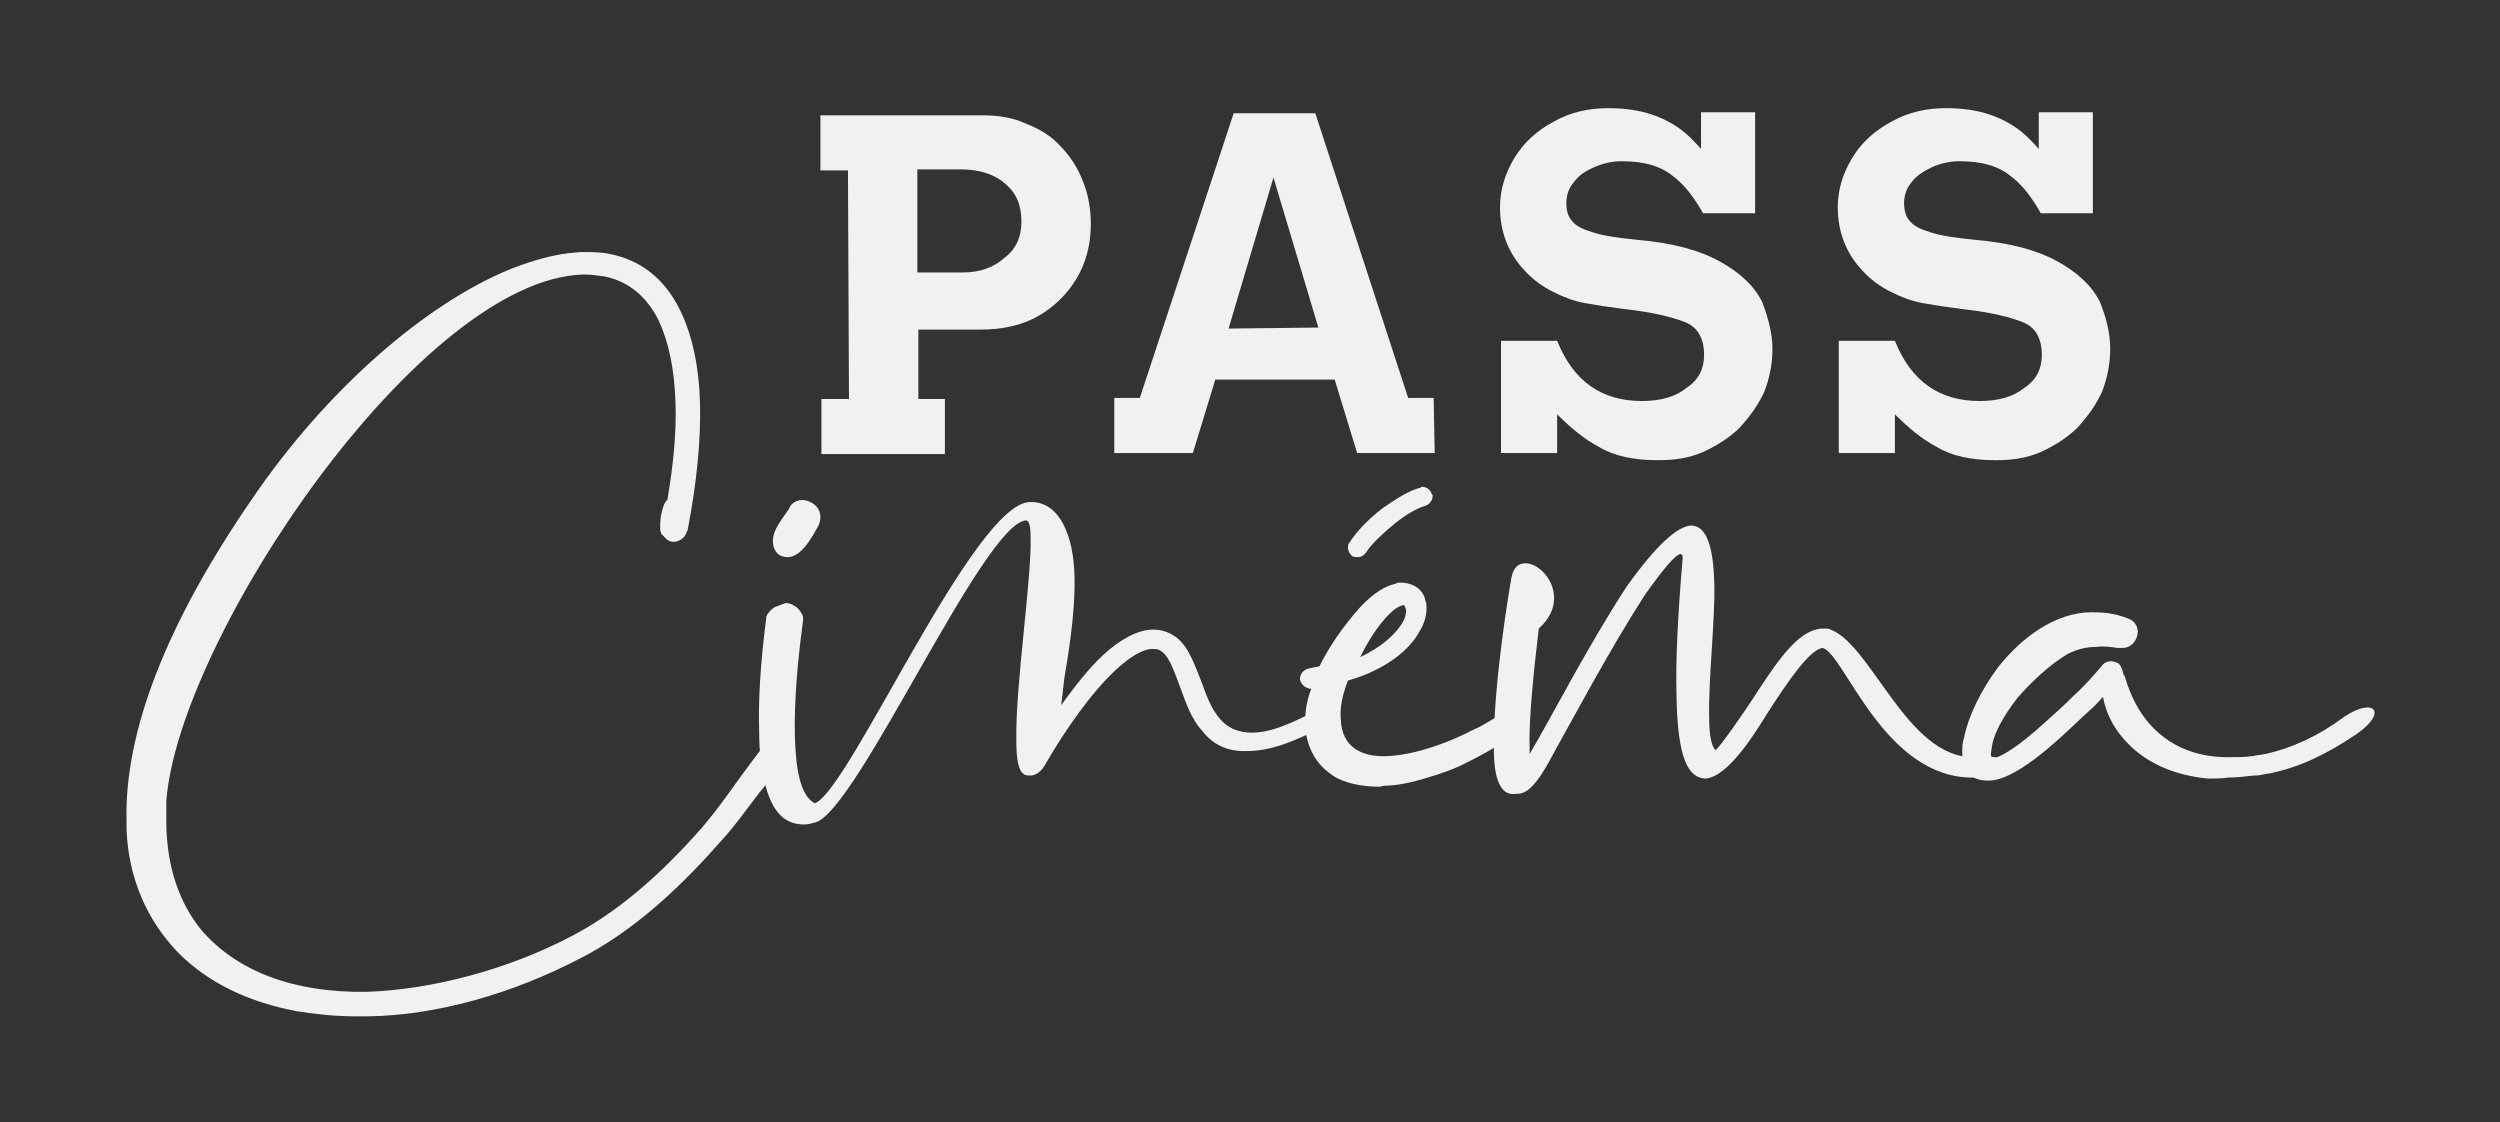
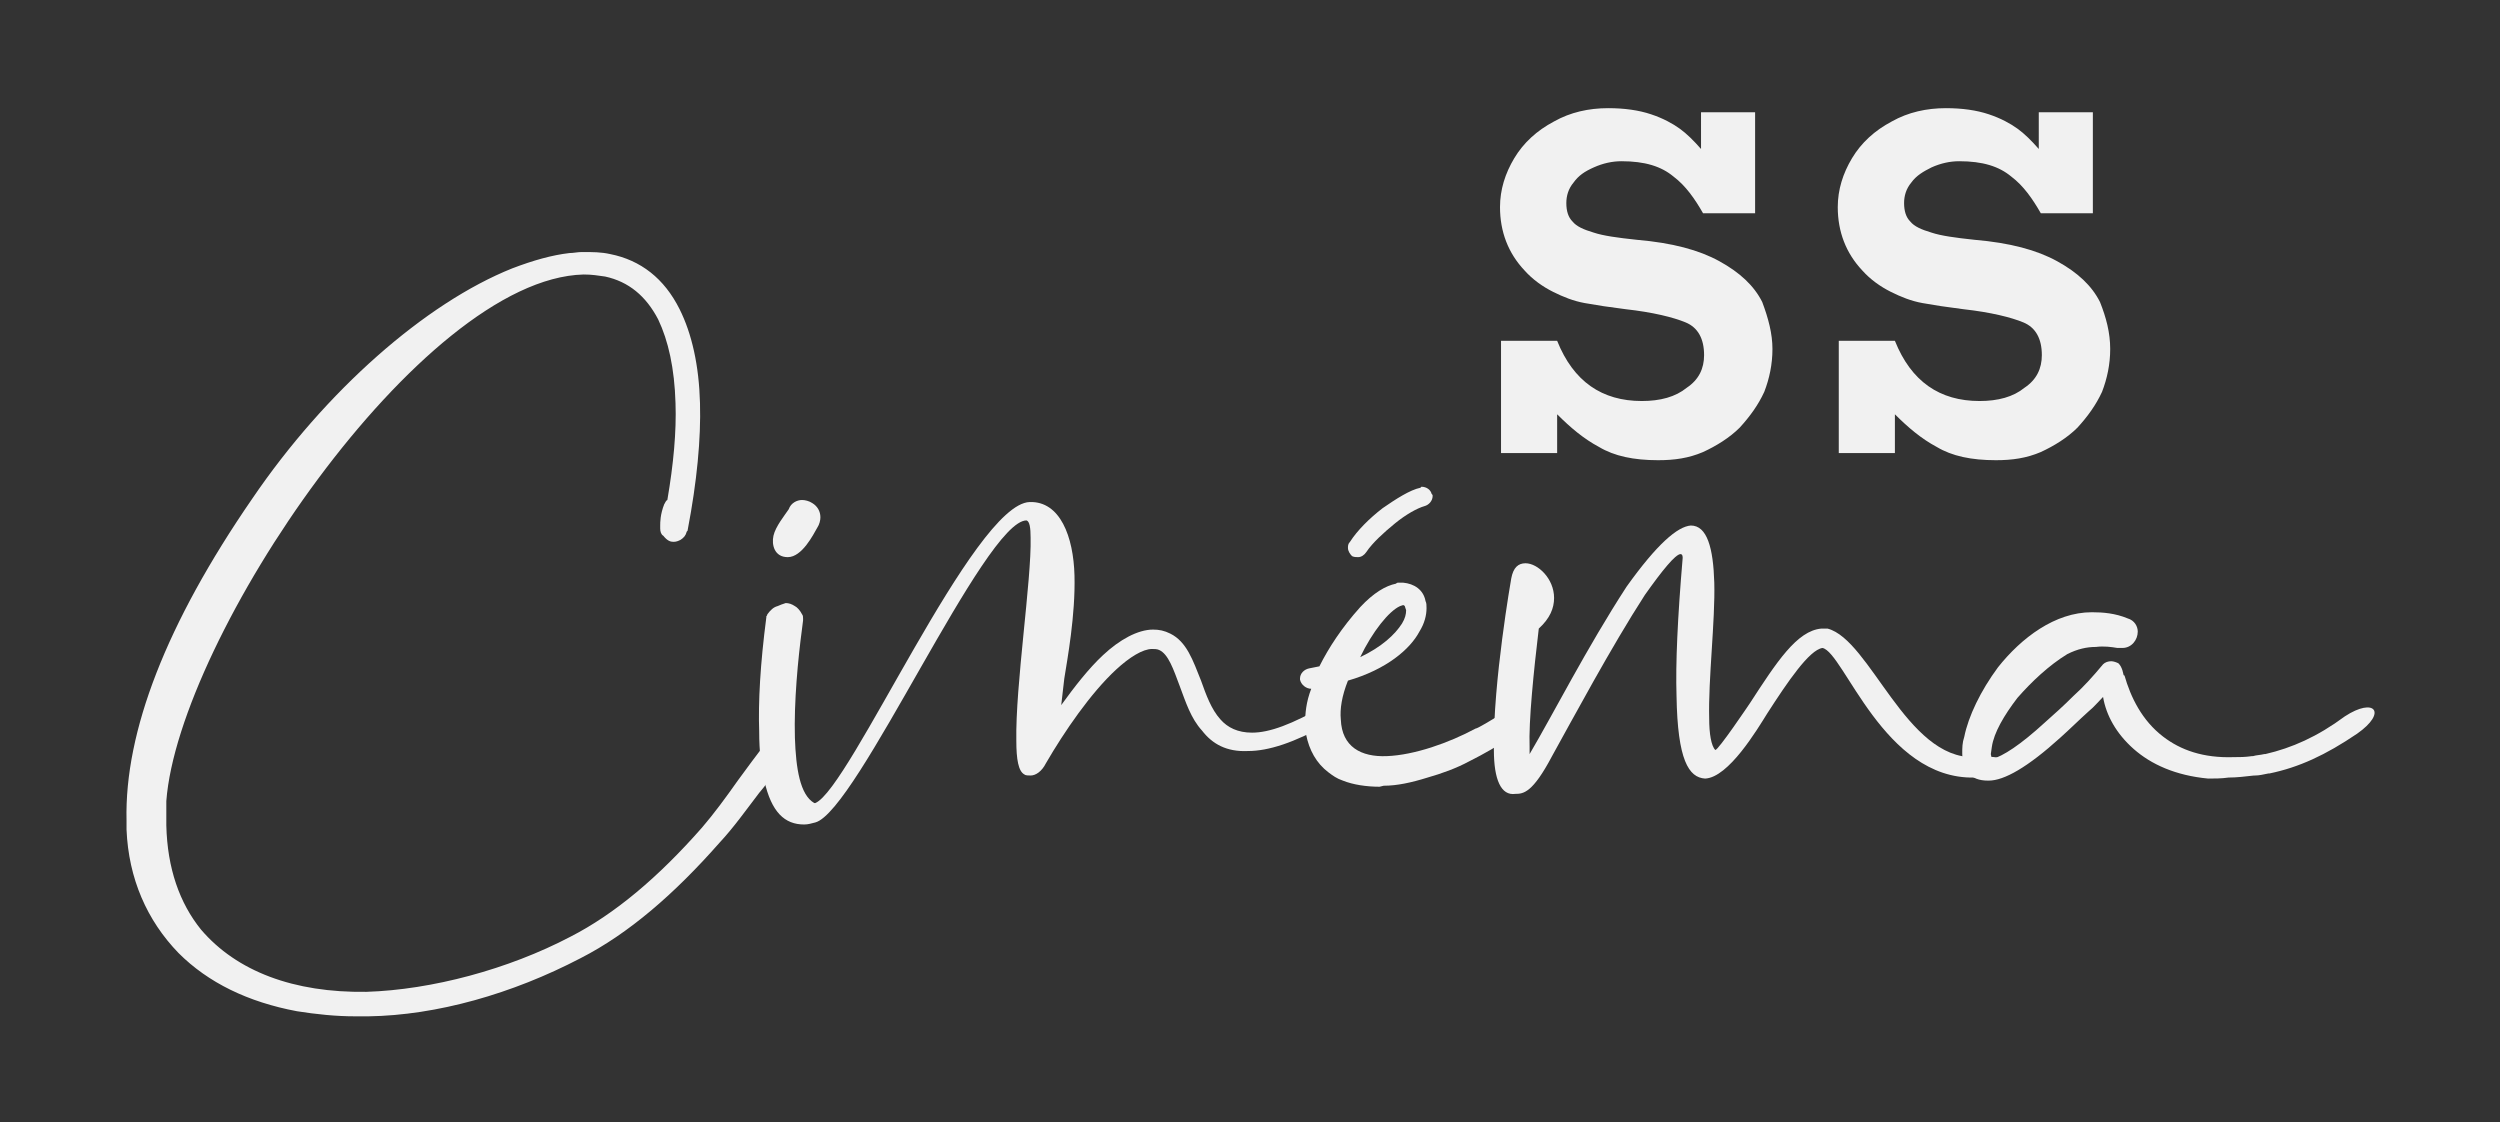
<svg xmlns="http://www.w3.org/2000/svg" version="1.1" id="Layer_1" x="0px" y="0px" viewBox="0 0 245 110" style="enable-background:new 0 0 245 110;" xml:space="preserve">
  <rect x="0" y="0" width="245" height="110" fill="#333333" stroke="none" />
  <style type="text/css">
	.st0{fill:#F1F1F1;}
</style>
  <g>
    <g>
      <g>
-         <path class="st0" d="M106.9,22c0,2-0.5,3.8-1.4,5.3s-2.2,2.8-3.8,3.7c-1.6,0.9-3.5,1.3-5.6,1.3l-6.1,0l0,6.8h2.6l0,5.4l-12.1,0     l0-5.4h2.7l-0.1-22.4h-2.7l0-5.4l15.8,0c1.6,0,3,0.2,4.3,0.8c1.3,0.5,2.5,1.2,3.4,2.2c0.9,0.9,1.7,2.1,2.2,3.4     C106.6,18.9,106.9,20.3,106.9,22z M100.1,21.7c0-1.6-0.5-2.8-1.6-3.7c-1-0.9-2.5-1.4-4.3-1.4l-4.3,0l0,10.1l4.5,0     c1.6,0,3-0.5,4-1.4C99.6,24.4,100.1,23.2,100.1,21.7z" />
-       </g>
+         </g>
      <g>
-         <path class="st0" d="M140.6,44.4l-7.6,0l-2.2-7.2l-11.7,0l-2.2,7.2l-7.7,0l0-5.4h2.5l9.2-27.9l8,0L138,39h2.5L140.6,44.4z      M129.2,32.1l-4.4-14.7l-4.4,14.8L129.2,32.1z" />
-       </g>
+         </g>
      <g>
        <path class="st0" d="M173.7,34.2c0,1.5-0.3,2.9-0.8,4.2c-0.6,1.3-1.4,2.4-2.4,3.5c-1,1-2.3,1.8-3.6,2.4c-1.4,0.6-2.8,0.8-4.4,0.8     c-2.4,0-4.3-0.4-5.8-1.3c-1.5-0.8-2.8-1.9-4.1-3.2l0,3.8l-5.5,0l0-11l5.5,0c1.6,4,4.4,5.9,8.3,5.9c1.8,0,3.3-0.4,4.4-1.3     c1.2-0.8,1.7-1.9,1.7-3.2c0-1.6-0.6-2.7-1.8-3.2c-1.2-0.5-3.2-1-5.9-1.3c-1.6-0.2-2.9-0.4-4-0.6c-1.1-0.2-2.1-0.6-3.1-1.1     s-2-1.2-2.8-2.1c-1.6-1.7-2.4-3.8-2.4-6.2c0-1.7,0.5-3.3,1.4-4.8c0.9-1.5,2.2-2.7,3.9-3.6c1.6-0.9,3.4-1.3,5.3-1.3     c1.6,0,3,0.2,4.2,0.6c1.2,0.4,2.1,0.9,2.8,1.4c0.7,0.5,1.4,1.2,2.1,2V11l5.3,0l0,9.9l-5.1,0c-0.8-1.4-1.7-2.7-2.9-3.6     c-1.2-1-2.8-1.5-5.1-1.5c-0.9,0-1.8,0.2-2.7,0.6s-1.5,0.8-2,1.5c-0.5,0.6-0.7,1.3-0.7,2c0,0.8,0.2,1.4,0.6,1.8     c0.4,0.5,1.1,0.8,2.1,1.1c0.9,0.3,2.3,0.5,4.2,0.7c3.5,0.3,6.1,1,8.1,2.1c2,1.1,3.4,2.4,4.2,4C173.3,31.2,173.7,32.7,173.7,34.2z     " />
      </g>
      <g>
        <path class="st0" d="M206.8,34.2c0,1.5-0.3,2.9-0.8,4.2c-0.6,1.3-1.4,2.4-2.4,3.5c-1,1-2.3,1.8-3.6,2.4c-1.4,0.6-2.8,0.8-4.4,0.8     c-2.4,0-4.3-0.4-5.8-1.3c-1.5-0.8-2.8-1.9-4.1-3.2l0,3.8l-5.5,0l0-11l5.5,0c1.6,4,4.4,5.9,8.3,5.9c1.8,0,3.3-0.4,4.4-1.3     c1.2-0.8,1.7-1.9,1.7-3.2c0-1.6-0.6-2.7-1.8-3.2c-1.2-0.5-3.2-1-5.9-1.3c-1.6-0.2-2.9-0.4-4-0.6c-1.1-0.2-2.1-0.6-3.1-1.1     c-1-0.5-2-1.2-2.8-2.1c-1.6-1.7-2.4-3.8-2.4-6.2c0-1.7,0.5-3.3,1.4-4.8c0.9-1.5,2.2-2.7,3.9-3.6c1.6-0.9,3.4-1.3,5.3-1.3     c1.6,0,3,0.2,4.2,0.6c1.2,0.4,2.1,0.9,2.8,1.4c0.7,0.5,1.4,1.2,2.1,2V11l5.3,0l0,9.9l-5.1,0c-0.8-1.4-1.7-2.7-2.9-3.6     c-1.2-1-2.8-1.5-5.1-1.5c-0.9,0-1.8,0.2-2.7,0.6c-0.8,0.4-1.5,0.8-2,1.5c-0.5,0.6-0.7,1.3-0.7,2c0,0.8,0.2,1.4,0.6,1.8     c0.4,0.5,1.1,0.8,2.1,1.1c0.9,0.3,2.3,0.5,4.2,0.7c3.5,0.3,6.1,1,8.1,2.1c2,1.1,3.4,2.4,4.2,4C206.4,31.1,206.8,32.6,206.8,34.2z     " />
      </g>
    </g>
    <g>
      <g>
        <path class="st0" d="M35.4,99.3c-2.2,0.1-4.3-0.1-6.3-0.5c-4.6-0.8-8.5-2.7-11.5-5.7c-2.9-3-4.8-6.9-5-12l0-0.9     C12.4,72.4,15.9,62,24.8,49c7.3-10.7,17-19.2,25.3-22.5c1.9-0.8,3.8-1.3,5.5-1.5h0c0.4,0,0.8-0.1,1.2-0.1c0.9,0,1.7,0,2.6,0.2     c2.8,0.6,5.1,2.3,6.6,5.2c1.2,2.2,1.8,5.3,1.9,9.1c0.1,3.4-0.3,7.5-1.2,12.4c0,0.1,0,0.1,0,0.1c-0.1,0.3-0.2,0.5-0.4,0.7     c-0.2,0.1-0.3,0.2-0.5,0.2c-0.3,0-0.5-0.1-0.7-0.4c-0.1-0.1-0.2-0.3-0.2-0.6v-0.3c0-0.5,0.1-1.2,0.4-2c0.1-0.2,0.1-0.3,0.3-0.4     c0.6-3.7,0.9-6.9,0.8-9.7c-0.1-3.6-0.7-6.3-1.7-8.4c-1.3-2.5-3.1-3.9-5.4-4.4c-0.7-0.1-1.4-0.2-2.2-0.2     C41.1,27,17,62.1,15.8,78.5c0,0.8,0,1.6,0,2.5c0.1,4,1.1,7.6,3.5,10.4c4,4.7,10.1,6.3,16.4,6.2c7.2-0.2,14.8-2.7,20.2-5.5     c4.5-2.3,8.9-6.1,13-10.8c2.2-2.5,4-5.5,6.3-8.3c1.5-1.8,1.8,0.6,0.4,2.3c-1.8,2.4-3.6,4.9-5.4,7c-4.2,4.9-8.8,8.8-13.5,11.3     c-6.9,3.6-14.1,5.5-20.7,5.7L35.4,99.3z" />
        <path class="st0" d="M34.8,99.6c-1.9,0-3.8-0.2-5.7-0.5c-4.8-0.9-8.7-2.8-11.6-5.7c-3.1-3.2-4.9-7.3-5.1-12.1l0-0.9     c-0.2-8.7,3.9-19.3,12.3-31.5c7.2-10.6,17-19.2,25.5-22.6c2.1-0.8,3.9-1.3,5.6-1.5c0.4,0,0.8-0.1,1.2-0.1h0.1c1,0,1.8,0,2.7,0.2     c3,0.6,5.3,2.4,6.8,5.4c1.2,2.4,1.9,5.5,2,9.2c0.1,3.5-0.3,7.7-1.2,12.4c0,0.1,0,0.1-0.1,0.2c-0.1,0.4-0.3,0.6-0.6,0.8     c-0.2,0.1-0.4,0.2-0.7,0.2c-0.3,0-0.6-0.1-1-0.6c-0.2-0.1-0.3-0.4-0.3-0.7v-0.3c0-0.3,0-1.1,0.4-2.1c0.1-0.1,0.1-0.3,0.3-0.4     c0.6-3.5,0.9-6.7,0.8-9.5c-0.1-3.4-0.7-6.1-1.7-8.2c-1.2-2.3-2.9-3.7-5.2-4.2c-0.7-0.1-1.3-0.2-2.1-0.2     c-16,0.4-39.7,35.7-40.9,51.6c0,0.9,0,1.6,0,2.4c0.1,4.2,1.3,7.6,3.4,10.2c3.5,4.1,9.1,6.2,16.2,6.1c6.4-0.2,13.9-2.2,20-5.4     c4.3-2.2,8.6-5.8,12.9-10.7c1.2-1.4,2.3-2.9,3.5-4.6c0.9-1.2,1.8-2.5,2.8-3.7c0.8-1,1.3-0.8,1.5-0.6c0.6,0.5,0.3,2.2-0.6,3.4     c-0.5,0.7-1,1.4-1.6,2.1c-1.3,1.7-2.5,3.4-3.9,4.9c-4.4,5-8.9,8.9-13.6,11.3c-6.7,3.5-14.1,5.6-20.8,5.7l-0.5,0     C35.2,99.6,35,99.6,34.8,99.6z M57.2,25.3c-0.1,0-0.2,0-0.3,0h-0.1c-0.3,0-0.7,0-1,0.1c-1.7,0.1-3.5,0.6-5.5,1.4     c-8.4,3.4-18,11.9-25.2,22.4C16.8,61.3,12.7,71.7,13,80.3l0,0.9c0.2,4.7,1.9,8.7,4.9,11.7c2.8,2.8,6.6,4.7,11.3,5.6     c2.1,0.4,4.2,0.5,6.2,0.5l0.5,0c6.6-0.2,13.9-2.2,20.6-5.7c4.6-2.4,9.1-6.2,13.4-11.2c1.3-1.5,2.5-3.2,3.8-4.9     c0.5-0.7,1-1.4,1.6-2.1c0.6-0.8,0.9-1.8,0.8-2.3c0-0.1-0.1-0.2-0.1-0.2c0,0-0.2,0-0.6,0.5c-1,1.2-1.9,2.5-2.8,3.7     c-1.2,1.6-2.3,3.2-3.5,4.6c-4.3,5-8.7,8.6-13.1,10.9c-6.2,3.3-13.8,5.4-20.3,5.5c-0.2,0-0.5,0-0.7,0c-6.9,0-12.4-2.1-15.9-6.3     c-2.2-2.7-3.5-6.2-3.6-10.5c0-0.8,0-1.6,0-2.4C16.7,62.4,40.8,26.7,57,26.3c0.8,0,1.6,0,2.3,0.2c2.5,0.5,4.4,2.1,5.7,4.5     c1.1,2.2,1.7,5.1,1.8,8.5c0.1,2.9-0.2,6.2-0.8,9.8l0,0.1l-0.1,0.1c-0.1,0-0.1,0.1-0.2,0.2c-0.2,0.6-0.4,1.3-0.4,1.8v0.3     c0,0.2,0.1,0.3,0.1,0.3c0.3,0.3,0.5,0.3,0.5,0.3c0.1,0,0.2,0,0.3-0.1c0.2-0.1,0.3-0.3,0.3-0.5l0-0.1c0.9-4.7,1.3-8.8,1.2-12.3     c-0.1-3.7-0.7-6.7-1.9-9c-1.4-2.8-3.6-4.5-6.4-5.1C58.8,25.4,58.1,25.3,57.2,25.3z M66.5,51.8C66.5,51.8,66.5,51.9,66.5,51.8     C66.5,51.9,66.5,51.8,66.5,51.8z M66.5,51.8C66.5,51.8,66.5,51.8,66.5,51.8L66.5,51.8z" />
      </g>
      <g>
        <path class="st0" d="M130.2,70.9c-3.4,1.9-5.9,2.7-7.9,2.7c-2.1,0.1-3.5-0.7-4.5-2c-1.1-1.2-1.6-2.8-2.2-4.4     c-0.6-1.6-1.1-3.1-2-3.5c-0.2-0.1-0.5-0.1-0.7-0.1c-0.9,0-2.2,0.8-3.5,2c-2.5,2.3-5.1,6.1-6.9,9.2c-0.4,0.8-1,1.2-1.5,1.2     c-0.2,0-0.5,0-0.6-0.1c-0.6-0.3-0.8-1.5-0.8-3.3c-0.1-5.4,1.5-15.8,1.4-19.9c0-1-0.1-1.6-0.4-1.7h0c-4.1,0-16.6,28.5-20.7,29.6     c-0.4,0.1-0.7,0.2-1.1,0.2c-1.9,0-3.2-1.2-3.9-4.3c-0.3-1.3-0.5-2.8-0.5-4.8c-0.1-2.9,0.1-6.6,0.7-11.2v0l0,0c0,0,0,0,0-0.1v0     c0,0,0.1-0.1,0.1-0.2c0.3-0.4,0.6-0.7,1-0.8c0.2-0.1,0.5-0.2,0.8-0.3c0.3,0,0.6,0.1,0.9,0.3c0.2,0.1,0.5,0.4,0.7,0.8     c0.1,0.1,0.1,0.3,0.1,0.4v0.2l-0.1,0.8c-0.4,3-0.8,7.2-0.7,10.7c0.1,3,0.5,5.6,1.9,6.4c0,0,0.1,0,0.1,0     c3.4-1.4,15.5-29.3,21-29.5c3-0.1,4.3,3.4,4.4,7.2c0.1,3.9-0.7,8.2-1,10.1c-0.1,0.9-0.2,1.7-0.3,2.6c1.3-1.8,2.7-3.6,4.1-4.9     c1.6-1.5,3.4-2.5,4.9-2.5c0.6,0,1.1,0.1,1.7,0.4c1.6,0.8,2.2,2.6,3,4.6c0.5,1.4,1,2.8,1.9,3.8c0.7,0.8,1.7,1.3,3.1,1.3     c1.7,0,3.9-0.8,7.2-2.7C131.2,68.1,131.9,70,130.2,70.9z M78.6,49c0.3,0,0.7,0.1,1,0.3c0.5,0.3,0.8,0.8,0.8,1.4     c0,0.3-0.1,0.7-0.3,1c-0.4,0.7-1.5,2.9-2.9,2.9c-1.3,0-1.6-1.2-1.4-2.1c0.2-0.9,1.1-2,1.5-2.6C77.5,49.3,78.1,49,78.6,49z" />
      </g>
      <g>
        <path class="st0" d="M135.2,77.1c-1.3,0-2.6-0.2-3.6-0.6c-0.6-0.2-1-0.5-1.4-0.8h0c-1.2-0.9-1.9-2.2-2.2-3.7l-0.1-1     c0-1.1,0.1-2.2,0.6-3.5c-0.5,0-1-0.4-1.1-0.9v-0.1c0-0.5,0.4-0.9,0.9-1l1-0.2c0.9-1.8,2.2-3.8,4-5.8c1.3-1.4,2.5-2.1,3.5-2.3h0     c0,0,0.1-0.1,0.2-0.1l0.5,0c1.1,0.1,2,0.7,2.2,1.8c0.1,0.2,0.1,0.4,0.1,0.7c0,0.7-0.2,1.5-0.7,2.3c-0.9,1.7-3.2,3.7-7,4.8     c-0.6,1.5-0.8,2.8-0.7,3.8c0.1,2.7,2,3.7,4.5,3.6c2.7-0.1,6.1-1.3,8.7-2.7c0.2,0,1.5-0.8,3-1.7c1.6-1,2.2,1.4,0.7,2.4     c-1.5,1-2.9,1.8-4.3,2.5c-1.3,0.7-2.7,1.2-4.1,1.6c-1.6,0.5-3,0.8-4.3,0.8L135.2,77.1z M139.3,47.7c0.5,0,0.9,0.3,1,0.7     c0.1,0.1,0.1,0.1,0.1,0.2c0,0.5-0.4,0.9-0.8,1c-0.7,0.2-1.8,0.8-2.9,1.7c-1.1,0.9-2.2,1.9-2.8,2.8c-0.2,0.3-0.5,0.5-0.8,0.5     c-0.2,0-0.4,0-0.6-0.1c-0.2-0.2-0.4-0.5-0.4-0.8c0-0.2,0-0.4,0.2-0.6c0.7-1.1,1.9-2.3,3.2-3.3c1.3-0.9,2.7-1.8,3.7-2L139.3,47.7z      M137.4,61.1c0.3-0.5,0.4-0.9,0.4-1.3l-0.1-0.3c0-0.1-0.1-0.2-0.2-0.2l-0.3,0.1c-1.1,0.5-2.7,2.5-3.9,5     C135.4,63.4,136.7,62.2,137.4,61.1z" />
      </g>
      <g>
        <path class="st0" d="M146.4,73.5c-0.1-6.6,1.7-16.8,1.7-16.8c0.2-1.1,0.7-1.5,1.4-1.5c1.2,0,2.8,1.5,2.8,3.4c0,1-0.4,2-1.5,3     c-0.5,4.2-1,9.1-0.9,11.6l0,0.7c2.3-3.9,5.6-10.4,9.5-16.4c3-4.2,5-5.9,6.3-6c1.6,0,2.2,2.2,2.3,5.6c0.1,3.7-0.6,9.5-0.5,13.3     c0,1.5,0.2,2.7,0.6,3.1h0c0.3,0,3.2-4.3,3.4-4.6c2.6-4,4.6-7.1,7-7.3l0.6,0c4.2,1.1,7.7,12.8,14.4,12.6c4.9-0.4,4.1,1.9,0,2     c-8.9,0.2-12.8-12.3-14.9-12.7c-1.3,0.2-3.4,3.3-5.4,6.4c-1,1.6-3.8,6.3-6.1,6.4c-1.6-0.1-2.7-1.8-2.8-8.1     c-0.1-3.2,0.1-7.6,0.6-13.5v-0.1c0-0.2-0.1-0.3-0.2-0.3c-0.5,0-1.8,1.6-3.5,4c-3.3,5.1-7.1,12.2-9.1,15.8     c-1.9,3.6-2.8,3.7-3.6,3.7C147.1,78,146.4,76.4,146.4,73.5z" />
      </g>
      <g>
        <path class="st0" d="M216.4,76.3c-3.2-0.3-5.6-1.4-7.3-2.9c-1.7-1.5-2.7-3.3-3-5.1c-0.5,0.5-0.9,1-1.4,1.4     c-1,0.9-1.9,1.8-2.8,2.6c-3.2,2.9-5.5,4.2-7,4.2h-0.1c-1.7,0-2.5-1-2.5-2.7c0-0.5,0-1,0.2-1.6c0.4-2,1.6-4.5,3.3-6.8     c2.3-2.9,5.6-5.4,9.2-5.4c1.1,0,2.3,0.1,3.5,0.6c0.7,0.2,1,0.8,1,1.3c0,0.8-0.6,1.6-1.5,1.6l-0.5,0c-0.6-0.1-1.3-0.2-2.1-0.1     c-0.9,0-1.8,0.2-2.8,0.7c-1.8,1.1-3.5,2.7-4.9,4.3c-1.3,1.7-2.3,3.4-2.5,4.8l-0.1,0.7l0.1,0.5c1.1-0.3,2.8-1.4,5.2-3.6     c0.9-0.8,1.8-1.6,2.8-2.6c1-0.9,1.9-1.9,2.9-3.1c0.2-0.2,0.5-0.3,0.8-0.3c0.2,0,0.5,0.1,0.7,0.2c0.2,0.2,0.3,0.4,0.4,0.7l0.1,0.4     c0,0,0,0.1,0.1,0.1c0.6,2.1,1.7,4.4,3.8,6c1.7,1.3,3.9,2.1,6.9,2c0.6,0,1.1,0,1.8-0.1h0.1c0.3-0.1,0.7-0.1,1.1-0.2h0.1     c2.6-0.6,5.1-1.7,7.8-3.7c2.9-1.9,4.2-0.4,1.2,1.7c-3.1,2.1-5.7,3.3-8.6,3.9l-0.1,0c-0.5,0.1-0.9,0.2-1.3,0.2h-0.1     c-0.9,0.1-1.7,0.2-2.5,0.2C217.7,76.3,217,76.3,216.4,76.3z" />
      </g>
    </g>
  </g>
</svg>